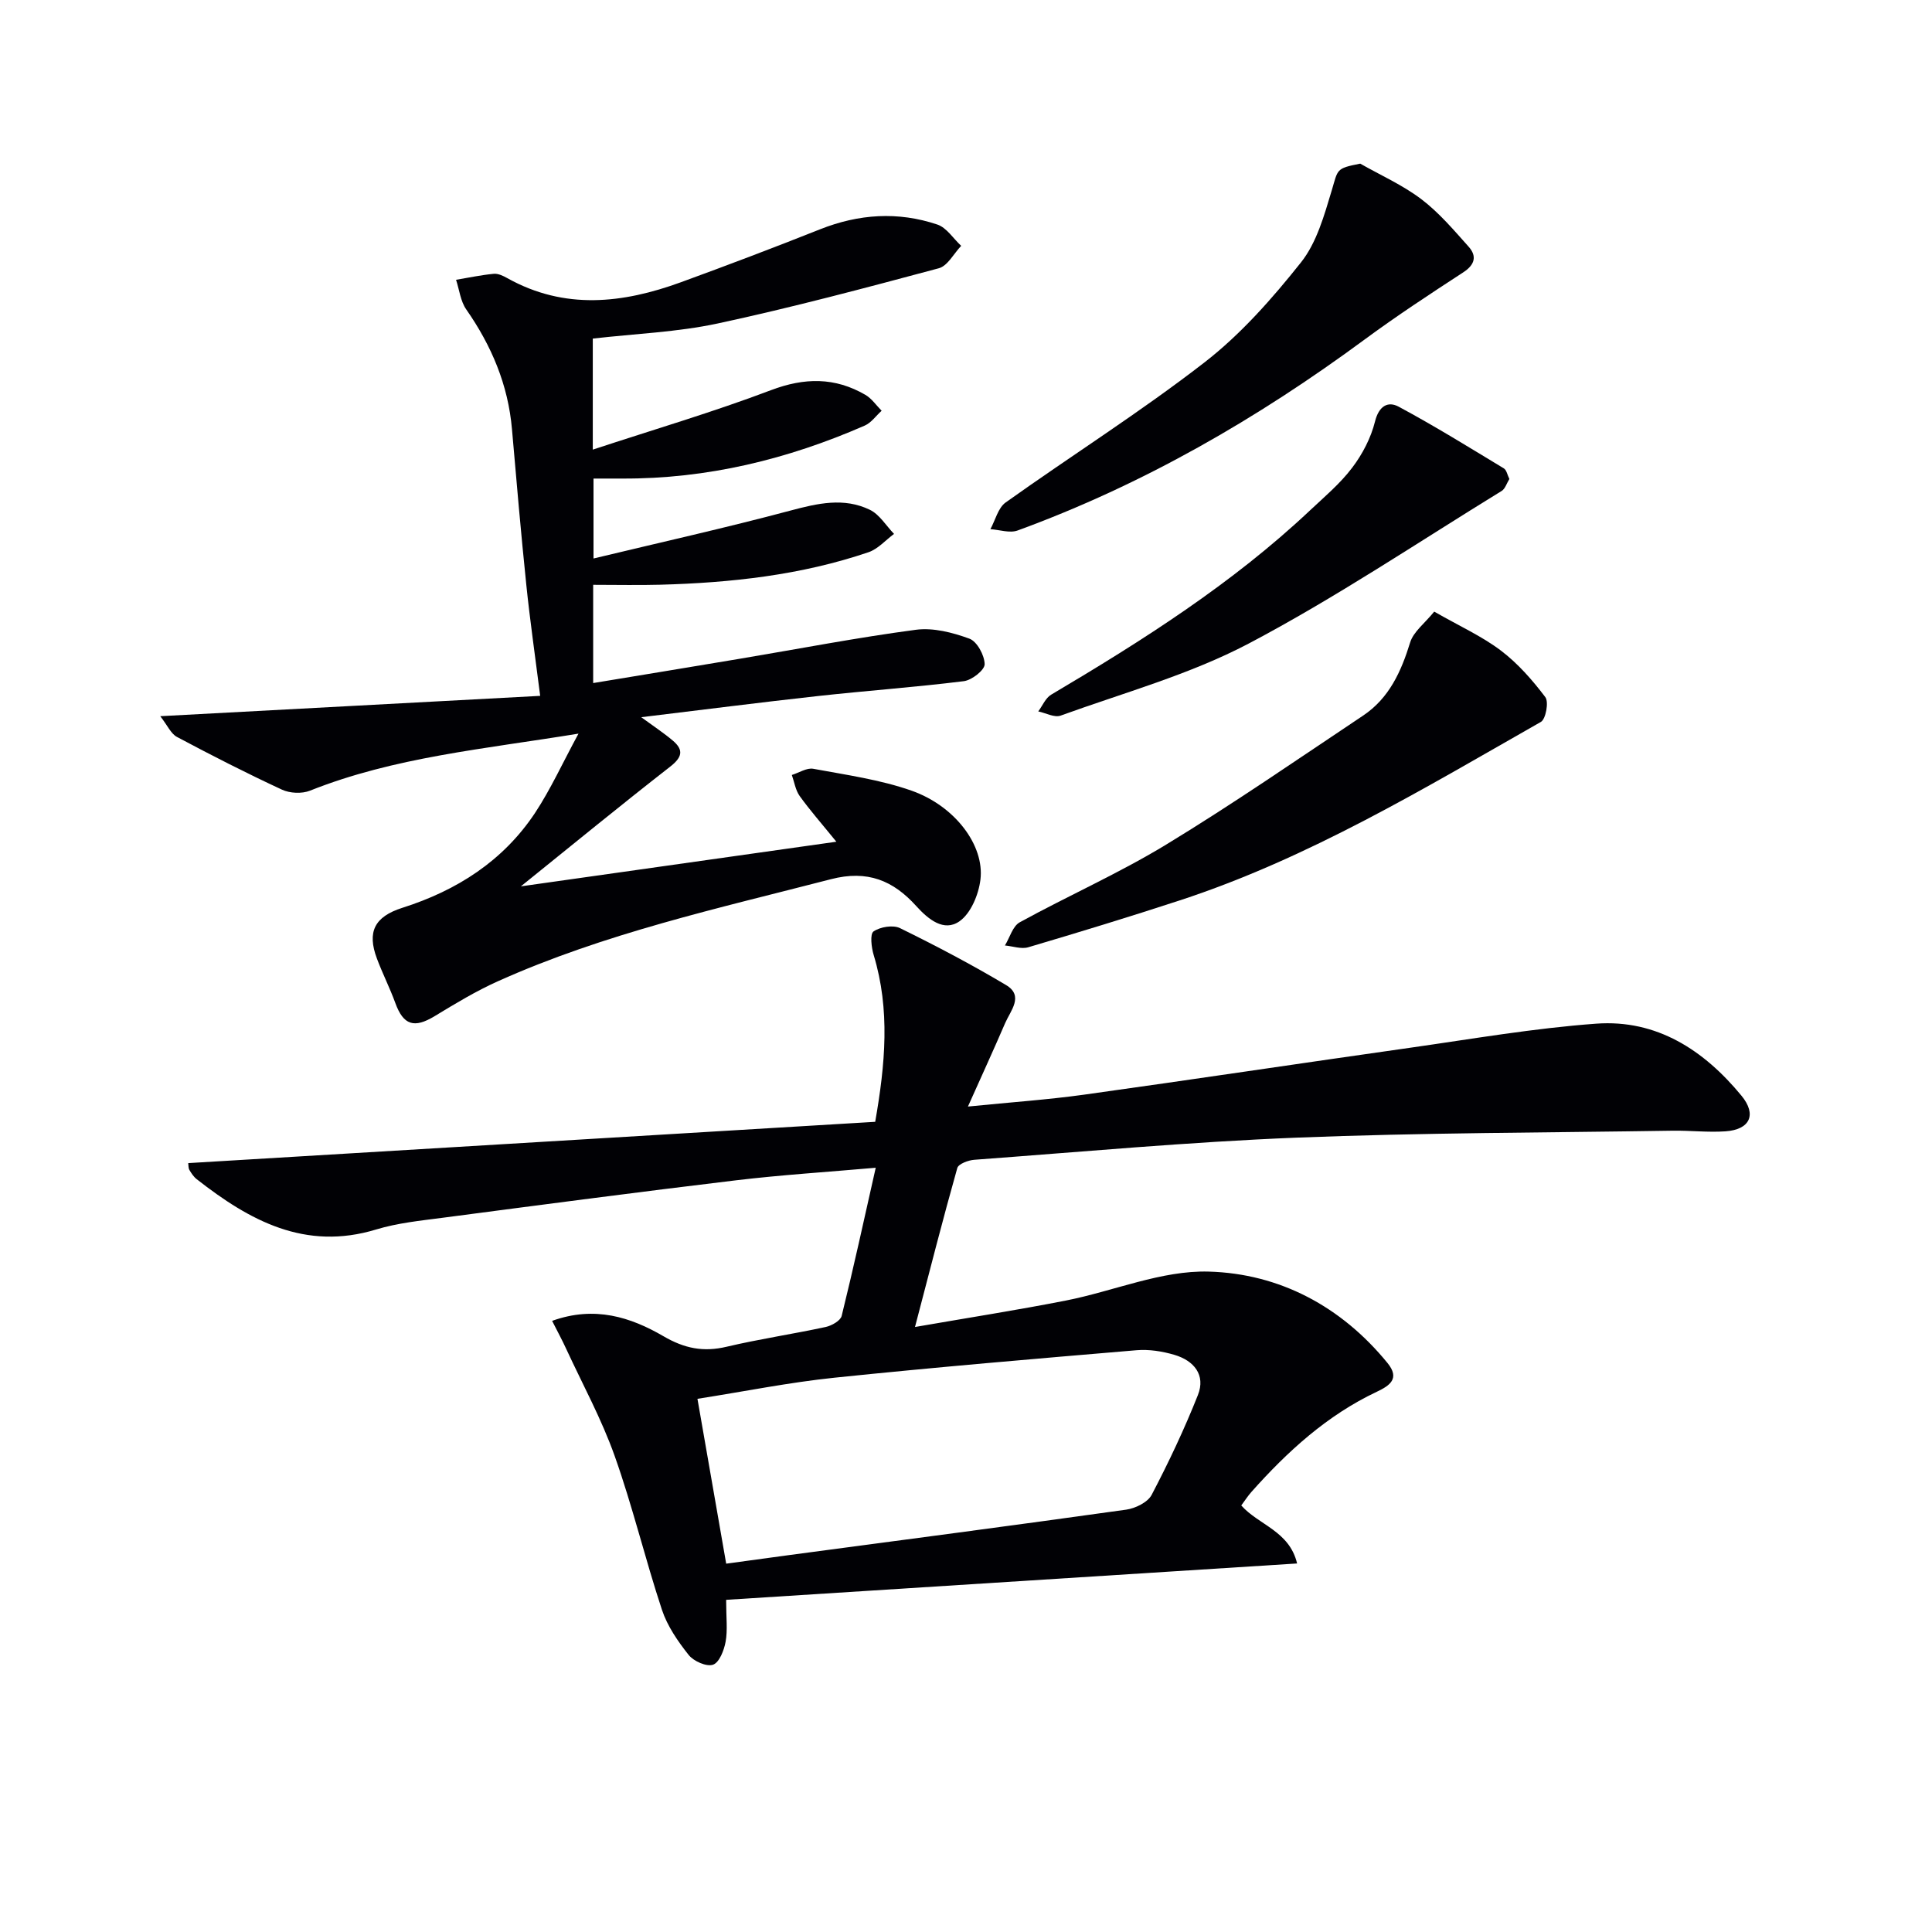
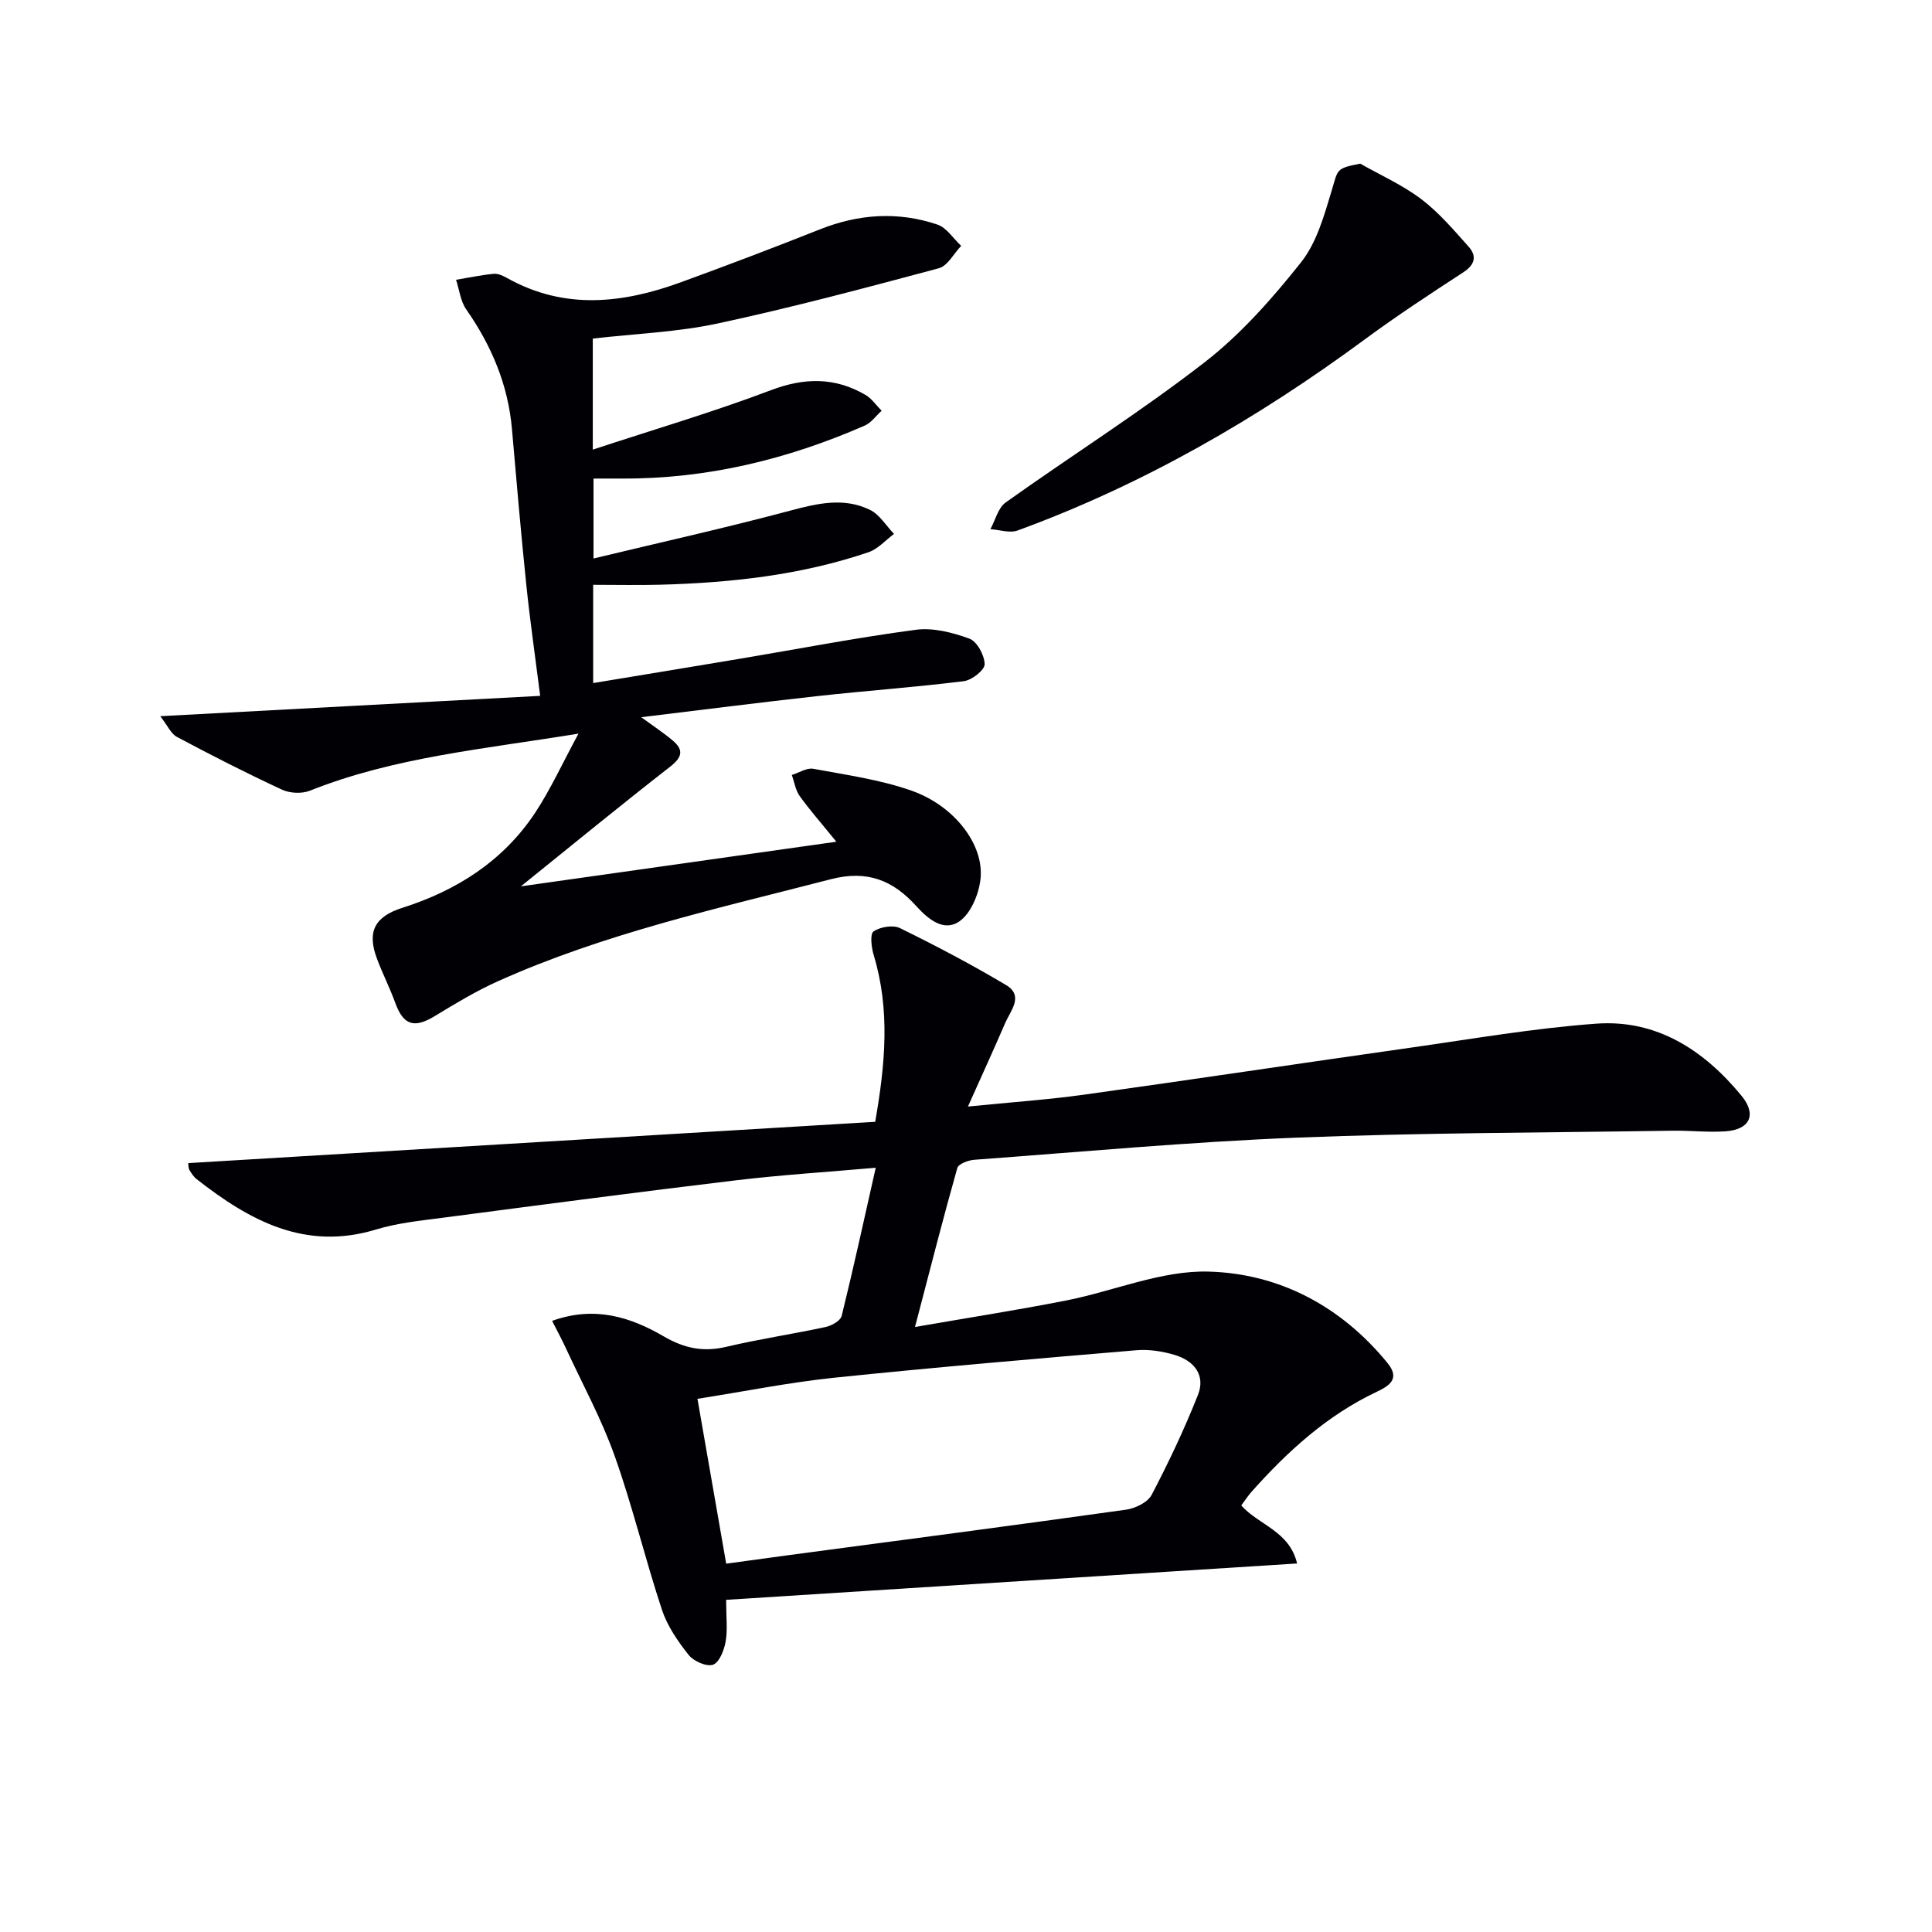
<svg xmlns="http://www.w3.org/2000/svg" enable-background="new 0 0 400 400" viewBox="0 0 400 400">
  <g fill="#010105">
    <path d="m114.31 273.47c8.82-3.18 16.28-.76 23.05 3.18 4.36 2.54 8.26 3.32 13.07 2.18 6.78-1.6 13.7-2.62 20.51-4.09 1.25-.27 3.08-1.3 3.32-2.3 2.45-9.93 4.63-19.93 7.05-30.67-10.12.89-19.55 1.48-28.92 2.6-20.28 2.43-40.53 5.1-60.78 7.76-4.61.6-9.32 1.08-13.73 2.42-14.71 4.48-26.21-1.84-37.15-10.41-.63-.49-1.11-1.22-1.52-1.92-.23-.39-.17-.94-.24-1.41 47.36-2.85 94.64-5.69 142.23-8.55 2.09-11.92 3.12-23.2-.31-34.52-.48-1.58-.8-4.38-.03-4.9 1.39-.95 4.05-1.39 5.5-.67 7.45 3.66 14.82 7.53 21.94 11.78 3.74 2.23.92 5.3-.19 7.86-2.34 5.43-4.81 10.81-7.71 17.29 8.96-.9 16.54-1.42 24.04-2.46 22.53-3.14 45.03-6.53 67.55-9.72 12.8-1.82 25.59-4.04 38.47-4.98 12.56-.92 22.34 5.5 30.09 14.91 3.24 3.93 1.74 7.03-3.31 7.38-3.64.25-7.32-.19-10.98-.13-25.97.41-51.96.41-77.9 1.44-22.24.89-44.43 2.94-66.64 4.58-1.25.09-3.27.85-3.52 1.7-2.96 10.48-5.65 21.03-8.76 32.92 11.12-1.93 21.23-3.51 31.26-5.48 9.9-1.95 19.77-6.27 29.56-5.99 14.62.41 27.44 7.19 37.01 18.93 2.64 3.24.43 4.69-2.22 5.95-10.29 4.86-18.49 12.35-25.95 20.73-.75.84-1.36 1.81-2.11 2.81 3.62 4.07 9.97 5.28 11.56 12.01-39.57 2.52-78.71 5.01-118.21 7.53 0 3.75.33 6.28-.11 8.67-.32 1.77-1.31 4.32-2.61 4.76-1.34.46-4.01-.72-5.04-2.02-2.24-2.82-4.41-5.97-5.53-9.34-3.49-10.55-6.07-21.4-9.79-31.86-2.7-7.61-6.62-14.79-10.02-22.14-.85-1.86-1.84-3.67-2.93-5.83zm36.04 50.27c4.73-.64 8.97-1.23 13.21-1.8 23.21-3.09 46.42-6.13 69.6-9.38 1.91-.27 4.47-1.52 5.28-3.07 3.52-6.72 6.77-13.6 9.57-20.65 1.66-4.19-.84-7.14-4.85-8.33-2.5-.74-5.27-1.18-7.86-.96-20.86 1.76-41.73 3.53-62.55 5.69-9.34.97-18.59 2.84-28.35 4.37 2.06 11.78 3.98 22.82 5.95 34.13z" />
    <path d="m119.77 151.89c-19.63 3.21-38.15 4.86-55.59 11.81-1.68.67-4.18.55-5.82-.22-7.35-3.41-14.58-7.1-21.73-10.91-1.25-.67-1.95-2.37-3.45-4.29 26.64-1.43 52.23-2.8 78.66-4.21-1.09-8.59-2.13-15.75-2.87-22.95-1.11-10.73-2.04-21.49-2.97-32.24-.79-9.19-4.23-17.3-9.47-24.82-1.19-1.7-1.43-4.07-2.11-6.13 2.6-.44 5.18-.99 7.8-1.24.91-.09 1.97.42 2.82.9 11.85 6.62 23.9 5.24 35.95.84 9.64-3.52 19.24-7.16 28.78-10.95 8.03-3.19 16.16-3.73 24.3-.99 1.92.65 3.3 2.9 4.93 4.41-1.53 1.6-2.8 4.15-4.63 4.64-15.19 4.07-30.4 8.13-45.77 11.43-8.39 1.8-17.1 2.12-25.87 3.13v22.99c12.81-4.22 25.02-7.81 36.89-12.31 6.95-2.63 13.24-2.7 19.55.97 1.31.76 2.25 2.17 3.36 3.29-1.16 1.04-2.14 2.48-3.49 3.07-16 7-32.66 11.05-50.22 10.97-1.82-.01-3.65 0-5.94 0v16.55c13.85-3.33 27.39-6.35 40.77-9.92 5.62-1.5 11.07-2.77 16.45-.16 2 .97 3.35 3.28 5 4.99-1.75 1.29-3.32 3.12-5.28 3.79-13.97 4.75-28.49 6.33-43.15 6.73-4.49.12-8.98.02-13.86.02v20.34c10.27-1.7 20.37-3.35 30.47-5.05 12.11-2.03 24.17-4.37 36.33-5.98 3.59-.48 7.62.56 11.1 1.84 1.58.58 3.13 3.45 3.15 5.29.01 1.21-2.65 3.3-4.31 3.51-10.05 1.25-20.16 1.97-30.23 3.08-11.97 1.32-23.91 2.85-36.56 4.38 2.68 1.96 4.69 3.28 6.51 4.82 2.38 2 1.94 3.51-.57 5.46-10.3 8.03-20.4 16.31-30.86 24.74 21.52-3.04 42.74-6.05 65.32-9.24-3.15-3.88-5.52-6.57-7.6-9.47-.87-1.22-1.1-2.89-1.62-4.35 1.49-.46 3.09-1.53 4.45-1.28 6.83 1.27 13.83 2.24 20.34 4.53 8.98 3.16 15.12 11.32 14.26 18.4-.37 3.09-1.98 7-4.35 8.65-3.2 2.23-6.42-.37-8.95-3.17-4.75-5.26-10.07-7.52-17.66-5.55-23.31 6.03-46.86 11.21-68.95 21.13-4.53 2.03-8.82 4.63-13.07 7.21-4.26 2.59-6.49 1.9-8.17-2.73-1.13-3.1-2.64-6.07-3.8-9.17-2.07-5.51-.54-8.67 5.27-10.52 11.29-3.59 20.84-9.69 27.45-19.62 3.24-4.91 5.69-10.32 9.01-16.44z" />
-     <path d="m296.94 126.63c5.35 3.06 9.92 5.12 13.81 8.07 3.51 2.66 6.52 6.1 9.19 9.63.75.99.11 4.54-.91 5.13-24.21 13.78-48.12 28.24-74.82 36.97-10.38 3.4-20.84 6.59-31.32 9.69-1.45.43-3.21-.22-4.83-.37 1-1.64 1.61-4 3.07-4.8 10.02-5.5 20.55-10.15 30.3-16.08 13.88-8.44 27.26-17.69 40.78-26.71 5.39-3.6 7.89-9.11 9.75-15.16.69-2.22 3-3.93 4.98-6.37z" />
    <path d="m281.62 33.88c4.24 2.41 8.79 4.43 12.64 7.35 3.66 2.77 6.72 6.39 9.81 9.85 1.73 1.94 1.31 3.72-1.11 5.3-6.91 4.5-13.81 9.03-20.44 13.92-22.2 16.37-45.87 30.04-71.83 39.53-1.63.6-3.75-.15-5.64-.27 1.03-1.88 1.59-4.41 3.16-5.53 13.66-9.74 27.9-18.72 41.14-28.98 7.53-5.83 14.05-13.23 20.01-20.73 3.25-4.09 4.81-9.74 6.37-14.92 1.31-4.38.83-4.53 5.89-5.52z" />
-     <path d="m312.5 99.17c-.56.9-.87 2.02-1.59 2.47-17.38 10.67-34.37 22.11-52.38 31.6-12.22 6.43-25.86 10.18-38.94 14.92-1.27.46-3.07-.54-4.63-.87.88-1.18 1.51-2.78 2.68-3.47 18.92-11.21 37.45-22.96 53.55-38.12 3.03-2.85 6.28-5.57 8.76-8.86 2.13-2.8 3.89-6.18 4.73-9.57.8-3.22 2.67-4.26 4.88-3.08 7.42 3.98 14.58 8.42 21.79 12.78.57.34.73 1.36 1.15 2.2z" />
  </g>
</svg>